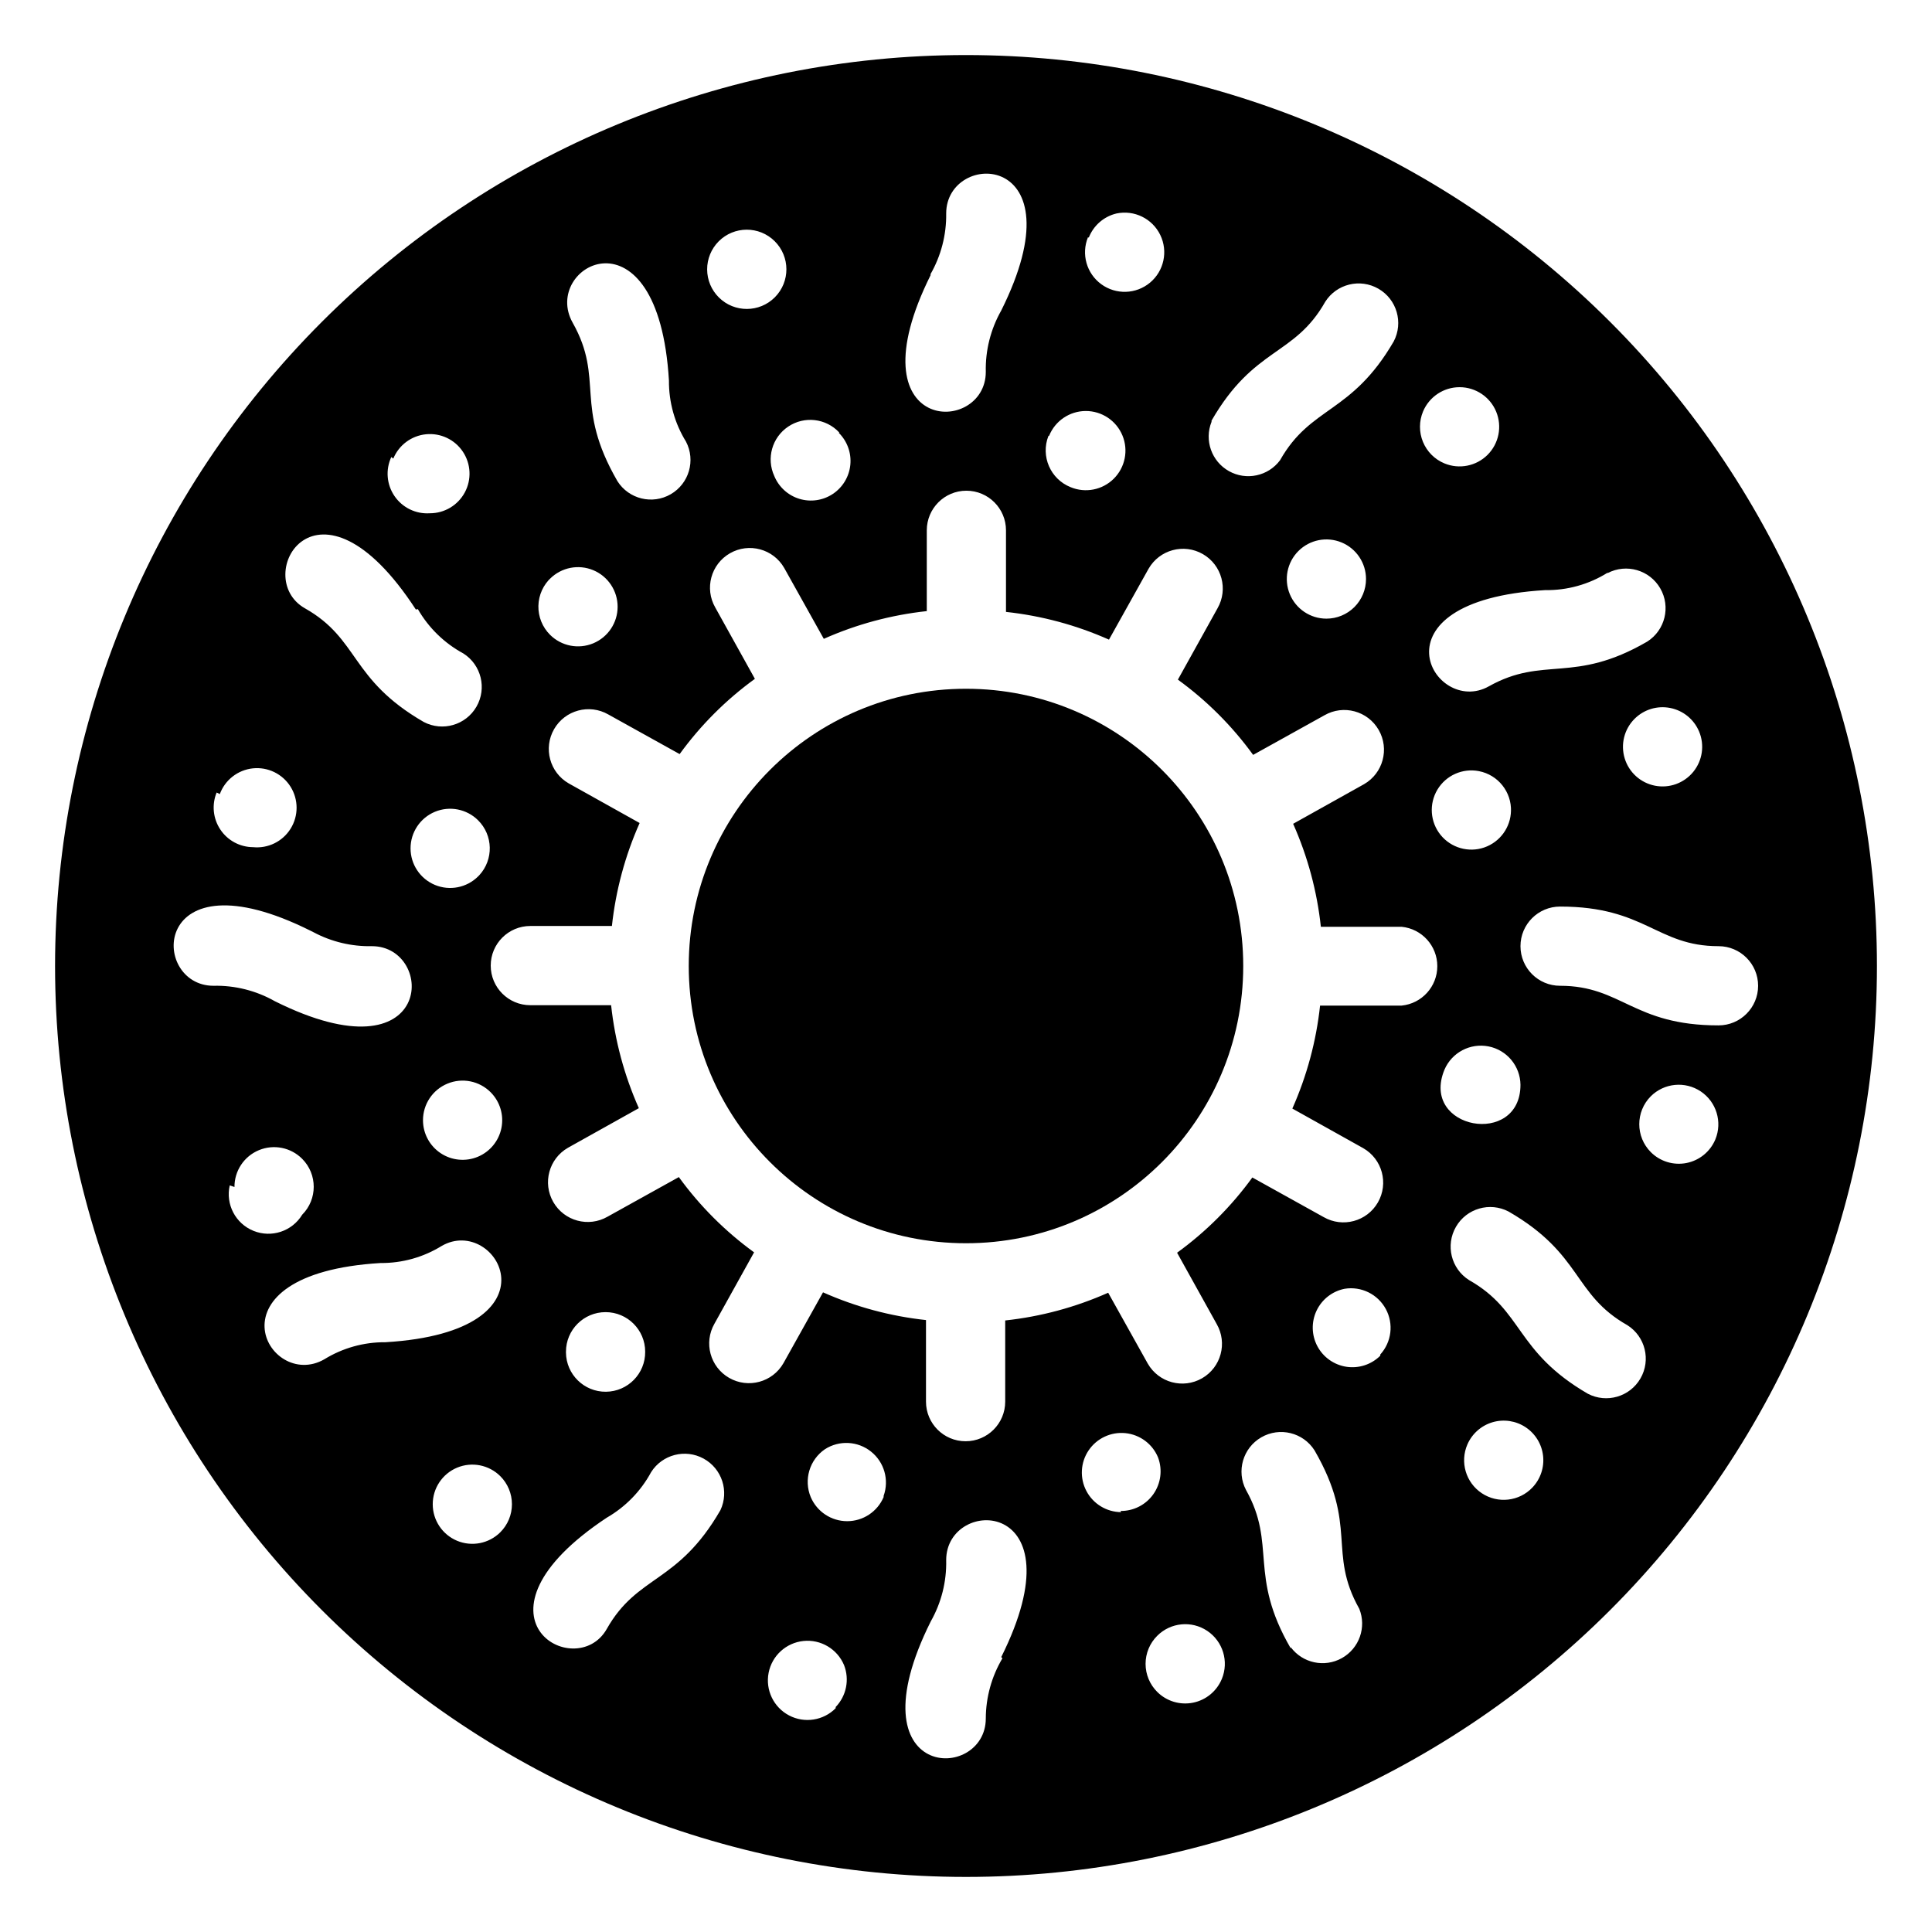
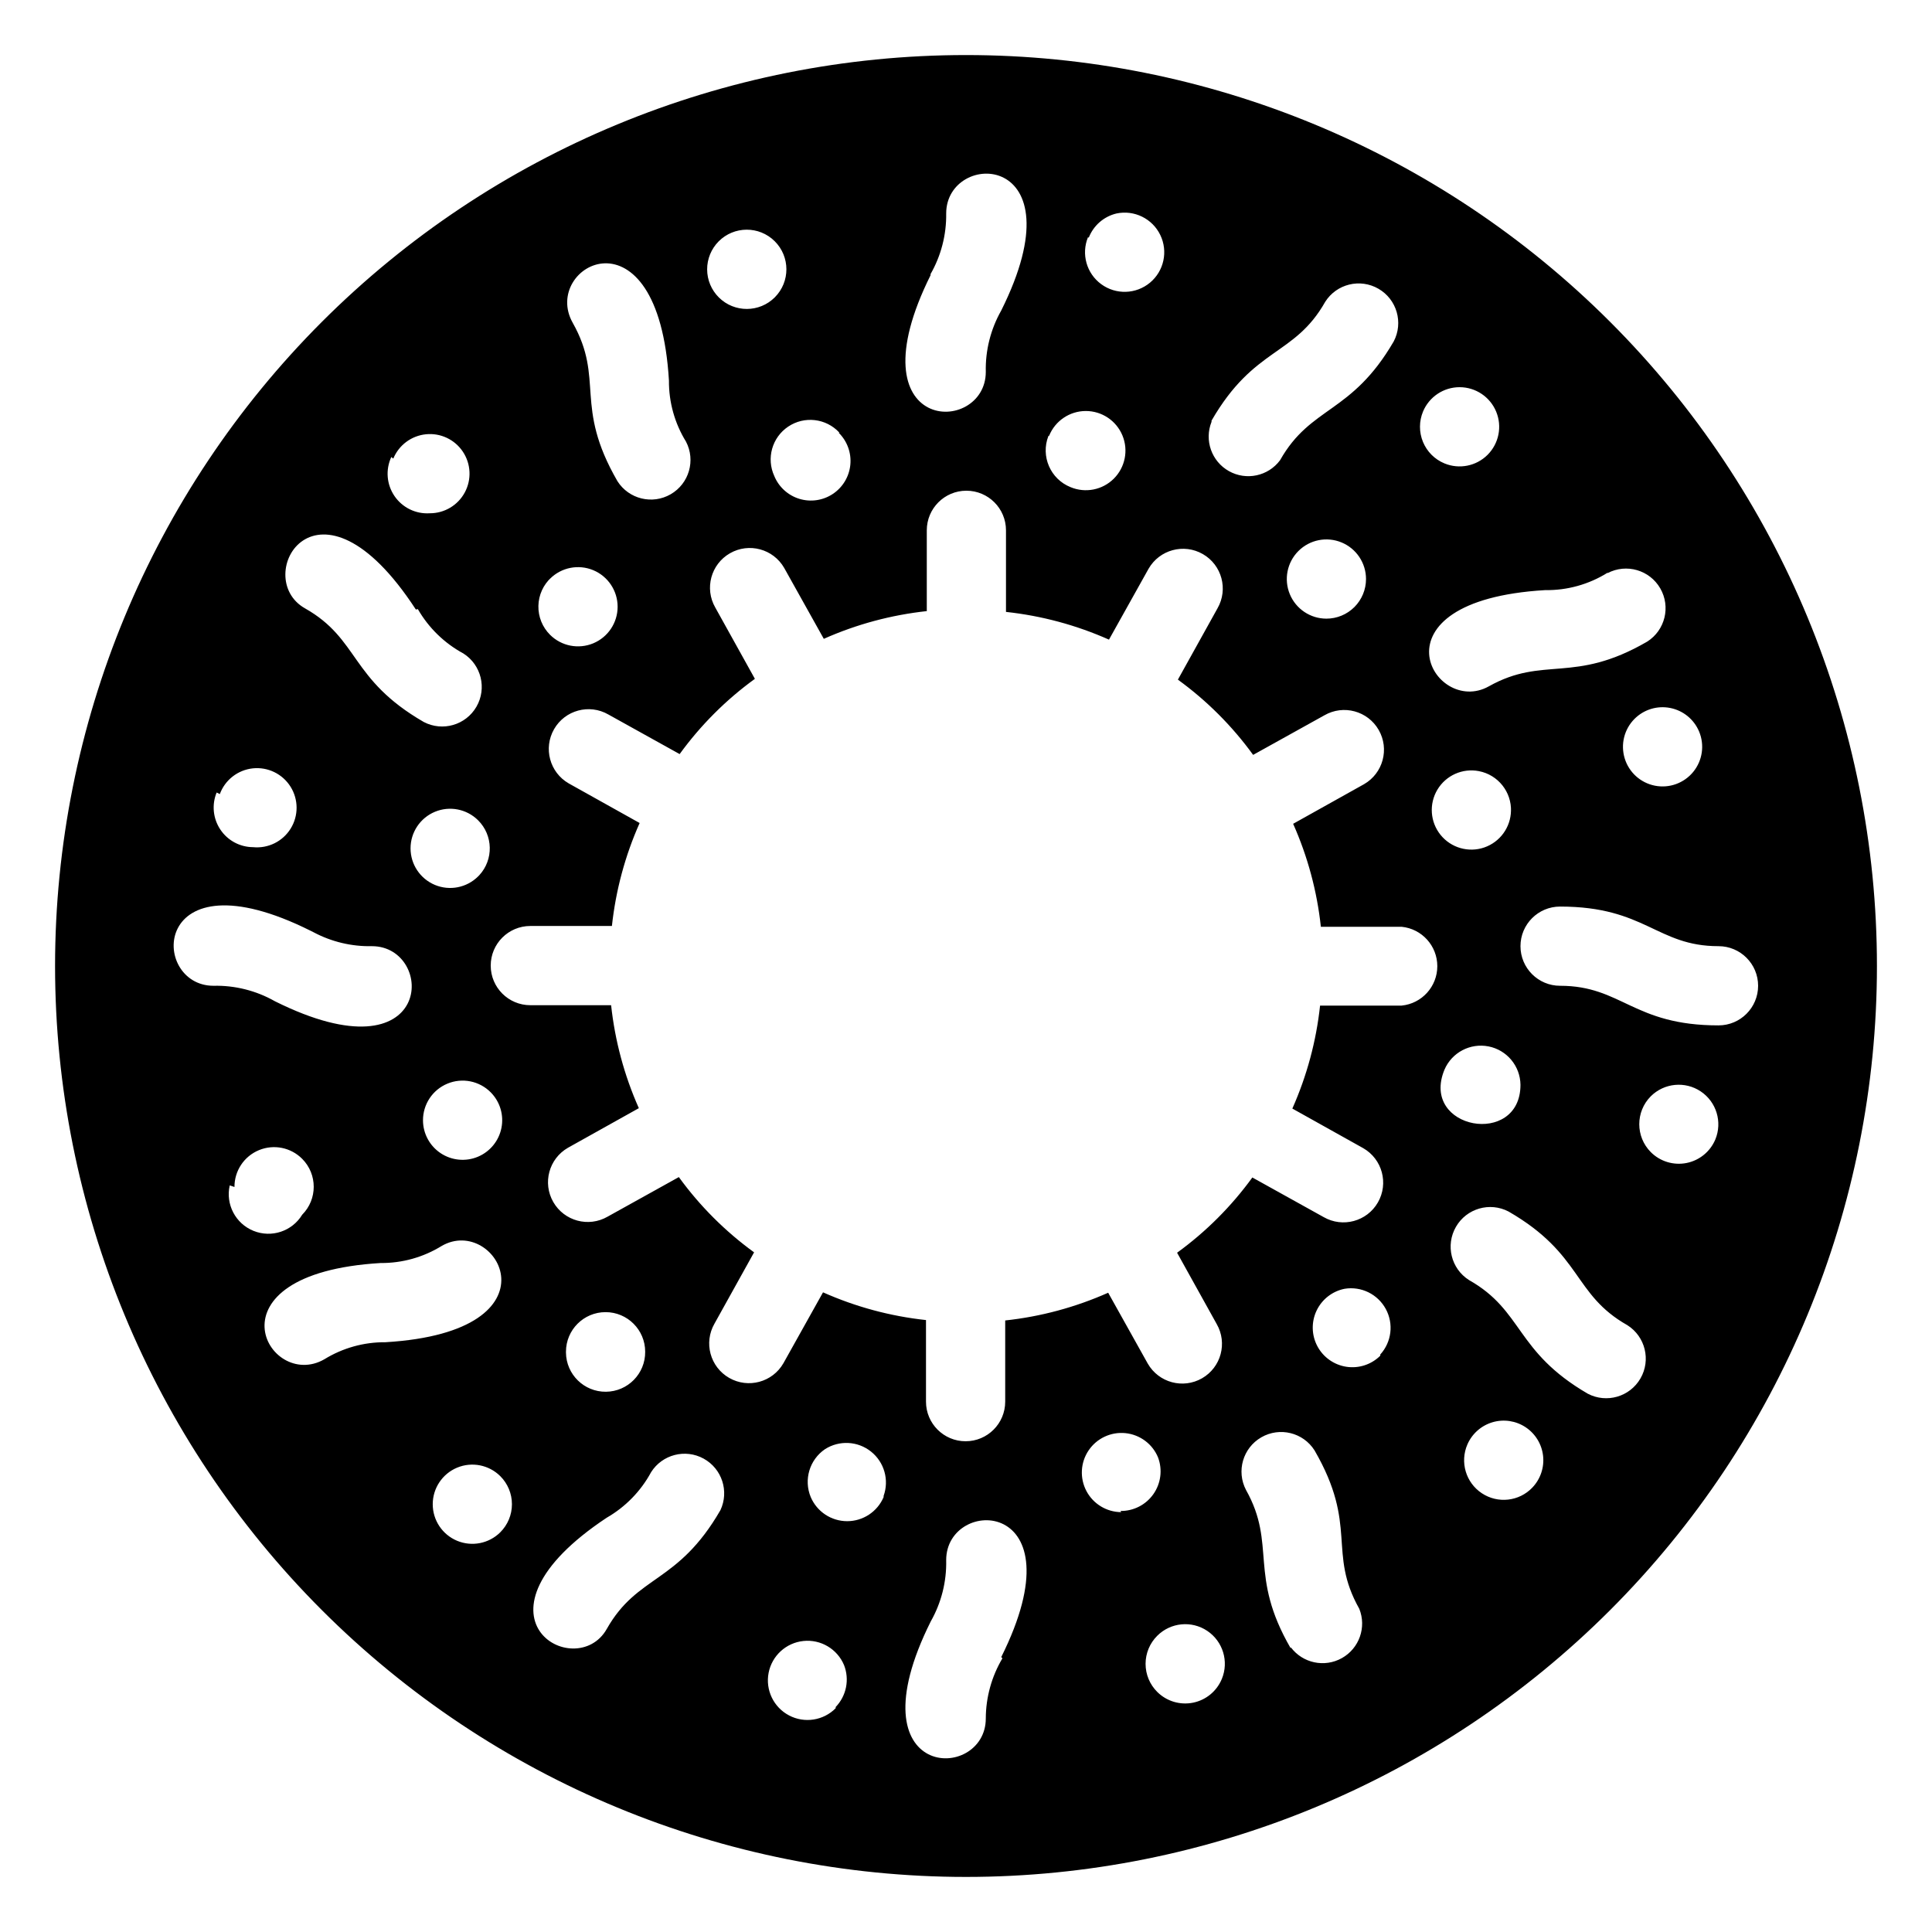
<svg xmlns="http://www.w3.org/2000/svg" fill="#000000" width="800px" height="800px" version="1.1" viewBox="144 144 512 512">
  <g>
-     <path d="m473.47 400c0 40.574-32.898 73.473-73.473 73.473-40.578 0-73.473-32.898-73.473-73.473 0-40.578 32.895-73.473 73.473-73.473 40.574 0 73.473 32.895 73.473 73.473" />
    <path d="m400 158.59c-64.027 0-125.43 25.434-170.7 70.707s-70.707 106.68-70.707 170.7c0 64.023 25.434 125.43 70.707 170.7 45.273 45.273 106.68 70.707 170.7 70.707 64.023 0 125.43-25.434 170.7-70.707 45.273-45.273 70.707-106.68 70.707-170.7 0-64.027-25.434-125.43-70.707-170.7-45.273-45.273-106.68-70.707-170.7-70.707zm194.28 179.27c1.496 3.574 0.902 7.684-1.547 10.688-2.449 3.004-6.352 4.414-10.156 3.668s-6.887-3.527-8.016-7.238c-1.133-3.707-0.129-7.734 2.609-10.477 2.473-2.477 6.016-3.559 9.449-2.883 3.434 0.672 6.305 3.012 7.66 6.242zm-24.246-41.984c4.984-2.609 11.137-0.824 13.953 4.047 2.812 4.871 1.289 11.094-3.457 14.109-19.523 11.336-27.395 3.672-41.984 11.859s-32.539-22.672 14.906-25.504h-0.004c5.859 0.094 11.617-1.508 16.586-4.617zm-25.609 62.977c-0.082 4.41-2.91 8.297-7.082 9.734-4.172 1.434-8.793 0.105-11.57-3.32-2.777-3.426-3.113-8.227-0.844-12.008 2.269-3.781 6.66-5.742 10.992-4.902 5.09 0.98 8.699 5.527 8.504 10.703zm-23.305-105.8c1.641-3.914 5.469-6.457 9.711-6.445 4.242 0.012 8.059 2.574 9.676 6.496 1.617 3.922 0.715 8.43-2.285 11.43-3.004 2.996-7.512 3.891-11.434 2.269-2.578-1.066-4.625-3.117-5.688-5.699-1.062-2.578-1.055-5.477 0.02-8.051zm-56.047 2.414c11.336-19.629 21.938-17.004 30.125-31.488 3.016-4.746 9.238-6.273 14.109-3.457 4.871 2.816 6.652 8.969 4.047 13.953-11.23 19.312-21.938 17.004-30.125 31.488-3.148 4.231-8.949 5.465-13.551 2.887-4.602-2.582-6.57-8.176-4.606-13.07zm40.934 41.984c0 2.781-1.105 5.453-3.074 7.422s-4.637 3.074-7.422 3.074c-4.246 0-8.07-2.559-9.695-6.481s-0.727-8.438 2.273-11.438c3.004-3.004 7.516-3.902 11.438-2.277s6.481 5.453 6.481 9.699zm-73.473-90.477c1.25-3.211 3.996-5.606 7.348-6.402 4.719-0.992 9.504 1.359 11.605 5.699 2.102 4.336 0.977 9.551-2.727 12.637-3.703 3.086-9.035 3.25-12.922 0.402-3.891-2.848-5.34-7.981-3.512-12.441zm-10.496 52.48c1.605-3.941 5.434-6.519 9.688-6.535 4.254-0.012 8.094 2.543 9.727 6.473 1.633 3.926 0.73 8.453-2.281 11.457-3.012 3.004-7.539 3.891-11.465 2.25-5.336-2.141-7.957-8.18-5.875-13.539zm-31.488-42.719c2.832-4.914 4.281-10.496 4.199-16.164 0-17.004 35.793-16.793 14.59 25.715-2.809 4.953-4.227 10.574-4.094 16.27 0 17.004-35.793 16.793-14.59-25.715zm-24.246 41.984c2.231 2.219 3.348 5.32 3.043 8.453-0.305 3.129-1.996 5.961-4.613 7.707-2.613 1.75-5.875 2.234-8.887 1.32-3.008-0.914-5.449-3.133-6.648-6.039-2.16-4.684-0.598-10.238 3.684-13.109 4.281-2.871 10.016-2.211 13.527 1.562zm-17.004-50.801c4.117 4.086 4.141 10.734 0.055 14.852-4.086 4.117-10.738 4.141-14.852 0.051-1.977-1.961-3.094-4.629-3.102-7.414-0.012-2.785 1.086-5.461 3.047-7.438 4.09-4.113 10.738-4.137 14.852-0.051zm-28.023 36.945c-0.043 5.707 1.52 11.309 4.516 16.164 2.606 4.984 0.82 11.137-4.051 13.953-4.867 2.812-11.09 1.289-14.109-3.457-11.652-20.152-3.359-26.871-11.859-41.984-8.504-15.113 22.672-32.012 25.504 15.324zm-31.488 52.48c3.008-2.984 7.516-3.867 11.43-2.238 3.91 1.633 6.457 5.453 6.457 9.691 0 4.234-2.547 8.059-6.457 9.688-3.914 1.629-8.422 0.746-11.43-2.238-2.043-2.023-3.168-4.797-3.109-7.676 0.059-2.879 1.297-5.606 3.426-7.543zm-19.102 78.93c-3.008 2.984-7.516 3.867-11.43 2.238-3.91-1.633-6.457-5.453-6.457-9.691s2.547-8.059 6.457-9.688c3.914-1.629 8.422-0.746 11.43 2.238 4.019 3.981 4.16 10.434 0.316 14.586zm3.359 57.203c2.461 2.484 3.527 6.027 2.836 9.457-0.688 3.426-3.035 6.289-6.266 7.629-3.227 1.34-6.914 0.984-9.824-0.949-2.914-1.93-4.676-5.188-4.695-8.684-0.023-4.266 2.531-8.121 6.473-9.754 3.938-1.637 8.473-0.727 11.477 2.301zm-25.82-167.94c1.473-3.586 4.809-6.07 8.668-6.453 3.863-0.387 7.621 1.391 9.773 4.621 2.152 3.227 2.348 7.383 0.508 10.797-1.84 3.418-5.414 5.539-9.293 5.519-3.695 0.238-7.242-1.496-9.332-4.555-2.09-3.059-2.414-6.988-0.852-10.348zm6.508 39.887c2.856 4.961 7.035 9.031 12.07 11.754 4.746 3.019 6.269 9.242 3.457 14.113-2.816 4.867-8.969 6.652-13.953 4.047-19.629-11.336-17.004-21.938-31.488-30.125-14.484-8.188 3.254-39.781 29.387 0.316zm-52.48 49.016c1.379-3.758 4.781-6.402 8.762-6.82 3.984-0.414 7.856 1.473 9.984 4.867 2.125 3.391 2.137 7.699 0.027 11.102-2.109 3.406-5.973 5.312-9.957 4.918-3.492-0.02-6.746-1.77-8.68-4.676-1.938-2.902-2.305-6.582-0.977-9.809zm24.875 36.633c4.746 2.519 10.059 3.785 15.43 3.672 17.004 0 16.793 35.793-25.715 14.59-4.953-2.809-10.578-4.227-16.27-4.094-17.004 0-16.793-35.793 25.715-14.59zm-20.992 67.488c-0.023-4.266 2.531-8.121 6.473-9.754 3.938-1.637 8.473-0.727 11.477 2.301 4.07 4.094 4.07 10.707 0 14.801-2.672 4.398-8.137 6.211-12.906 4.281-4.769-1.93-7.438-7.031-6.301-12.047zm23.824 45.656c-14.906 8.605-32.328-22.672 14.906-25.504 5.707 0.047 11.309-1.52 16.164-4.512 14.59-8.5 32.539 22.672-14.906 25.504-5.703-0.047-11.305 1.52-16.164 4.512zm46.602 45.867h0.004c-3.012 2.984-7.516 3.867-11.43 2.238-3.91-1.629-6.457-5.449-6.457-9.688s2.547-8.059 6.457-9.691c3.914-1.629 8.418-0.746 11.43 2.238 1.984 1.973 3.102 4.652 3.102 7.453 0 2.797-1.117 5.481-3.102 7.449zm58.359-5.879c-11.336 19.629-21.938 17.004-30.125 31.488s-39.359-3.359 0-29.492h0.004c4.961-2.856 9.031-7.031 11.754-12.07 2.965-4.68 9.059-6.246 13.914-3.582 4.856 2.664 6.809 8.645 4.453 13.66zm-40.934-41.984v0.004c0-5.797 4.699-10.496 10.496-10.496s10.496 4.699 10.496 10.496c0.059 5.797-4.594 10.543-10.391 10.602-5.797 0.059-10.543-4.594-10.602-10.391zm71.477 94.465v0.004c-3.246 3.289-8.266 4.07-12.359 1.914-4.09-2.152-6.293-6.731-5.418-11.273 0.875-4.539 4.621-7.973 9.219-8.453 4.602-0.48 8.973 2.109 10.766 6.371 1.504 3.82 0.641 8.168-2.207 11.125zm12.699-55.945 0.004 0.004c-1.648 3.871-5.449 6.383-9.656 6.383s-8.008-2.512-9.656-6.383c-1.91-4.594-0.332-9.898 3.777-12.699 3.781-2.418 8.688-2.164 12.195 0.637 3.512 2.797 4.856 7.519 3.34 11.746zm31.488 42.719 0.004 0.004c-2.867 4.832-4.391 10.34-4.41 15.953 0 17.004-35.793 16.793-14.59-25.715 2.812-4.953 4.227-10.574 4.094-16.27 0-17.004 35.793-16.793 14.59 25.715zm31.488-38.73 0.004 0.004c-3.871-0.02-7.418-2.168-9.227-5.59-1.809-3.422-1.59-7.562 0.574-10.77 2.164-3.211 5.918-4.969 9.77-4.578 3.848 0.395 7.172 2.871 8.641 6.453 1.215 3.246 0.746 6.883-1.246 9.715-1.996 2.836-5.258 4.5-8.723 4.457zm26.664 44.191c-1.332 3.246-4.195 5.609-7.629 6.305-3.438 0.695-6.996-0.367-9.48-2.84-1.988-1.969-3.106-4.652-3.106-7.453 0-2.797 1.117-5.481 3.106-7.449 3.543-3.531 9.082-4.07 13.238-1.289s5.777 8.105 3.871 12.727zm18.262-8.082c-11.336-19.523-3.672-27.395-11.859-41.984-2.609-4.981-0.824-11.137 4.047-13.949 4.867-2.816 11.094-1.293 14.109 3.453 11.652 20.152 3.359 26.871 11.859 41.984 1.969 4.894-0.004 10.488-4.606 13.07-4.602 2.578-10.402 1.344-13.551-2.887zm23.723-77.566-0.004 0.004c-2.352 2.34-5.676 3.43-8.961 2.934-3.285-0.496-6.141-2.516-7.703-5.445-1.559-2.93-1.641-6.43-0.219-9.43s4.18-5.152 7.438-5.797c4.406-0.719 8.781 1.434 10.91 5.356 2.129 3.926 1.539 8.766-1.465 12.066zm5.664-92.781h-21.621c-1.016 9.422-3.496 18.629-7.348 27.289l18.789 10.496c5.043 2.898 6.781 9.336 3.883 14.379-2.898 5.043-9.336 6.781-14.379 3.883l-18.895-10.496h0.004c-5.559 7.656-12.289 14.387-19.945 19.941l10.496 18.895c2.898 5.043 1.16 11.48-3.883 14.379-5.043 2.898-11.48 1.16-14.379-3.883l-10.496-18.789c-8.66 3.852-17.867 6.332-27.289 7.348v21.516c0 5.797-4.699 10.496-10.496 10.496s-10.496-4.699-10.496-10.496v-21.621c-9.426-1.016-18.633-3.496-27.289-7.348l-10.496 18.789c-2.898 5.043-9.336 6.781-14.383 3.883-5.043-2.898-6.781-9.336-3.883-14.379l10.496-18.895v0.004c-7.656-5.559-14.387-12.289-19.941-19.945l-18.895 10.496c-5.043 2.898-11.48 1.16-14.379-3.883-2.898-5.043-1.16-11.48 3.883-14.379l18.789-10.496c-3.852-8.66-6.332-17.867-7.348-27.289h-21.41c-5.797 0-10.496-4.699-10.496-10.496s4.699-10.496 10.496-10.496h21.621c1.016-9.426 3.496-18.633 7.348-27.289l-18.789-10.496c-5.043-2.898-6.781-9.336-3.883-14.383 2.898-5.043 9.336-6.781 14.379-3.883l18.895 10.496c5.555-7.656 12.285-14.387 19.941-19.941l-10.496-18.895c-2.898-5.043-1.16-11.48 3.883-14.379 5.043-2.898 11.48-1.16 14.379 3.883l10.496 18.789c8.66-3.852 17.867-6.332 27.293-7.348v-21.41c0-5.797 4.699-10.496 10.492-10.496 5.797 0 10.496 4.699 10.496 10.496v21.621c9.426 1.016 18.633 3.496 27.293 7.348l10.496-18.789c2.898-5.043 9.336-6.781 14.379-3.883 5.043 2.898 6.781 9.336 3.883 14.379l-10.496 18.895c7.656 5.555 14.387 12.285 19.941 19.941l18.895-10.496c5.043-2.898 11.48-1.16 14.379 3.883 2.898 5.043 1.16 11.48-3.883 14.379l-18.789 10.496c3.852 8.66 6.332 17.867 7.348 27.293h21.41c5.367 0.535 9.449 5.051 9.449 10.441s-4.082 9.906-9.449 10.445zm11.336 17.004c1.945-4.57 6.824-7.148 11.695-6.188 4.871 0.965 8.398 5.211 8.457 10.176 0 16.582-26.66 11.859-20.152-3.988zm23.301 110.73c-3.512 3.68-9.16 4.309-13.398 1.492-4.238-2.816-5.844-8.266-3.812-12.934 1.238-2.844 3.676-4.996 6.652-5.875 2.981-0.879 6.195-0.391 8.781 1.328s4.277 4.492 4.621 7.578c0.344 3.086-0.699 6.164-2.844 8.41zm14.695-24.875c-19.312-11.23-17.004-21.938-31.488-30.125-4.746-3.016-6.269-9.238-3.453-14.109 2.812-4.871 8.965-6.656 13.949-4.047 19.629 11.336 17.004 21.938 31.488 30.125 4.746 3.016 6.273 9.238 3.457 14.109-2.816 4.871-8.969 6.652-13.953 4.047zm33.797-67.383c-1.352 3.227-4.223 5.566-7.656 6.242-3.434 0.672-6.981-0.41-9.449-2.887-4.07-4.094-4.07-10.703 0-14.797 3.543-3.527 9.082-4.066 13.238-1.289 4.156 2.781 5.777 8.105 3.867 12.73zm0.84-30.23c-22.672 0-25.609-10.496-41.984-10.496-5.797 0-10.496-4.699-10.496-10.496s4.699-10.496 10.496-10.496c22.672 0 25.609 10.496 41.984 10.496 5.797 0 10.496 4.699 10.496 10.496s-4.699 10.496-10.496 10.496z" />
  </g>
</svg>